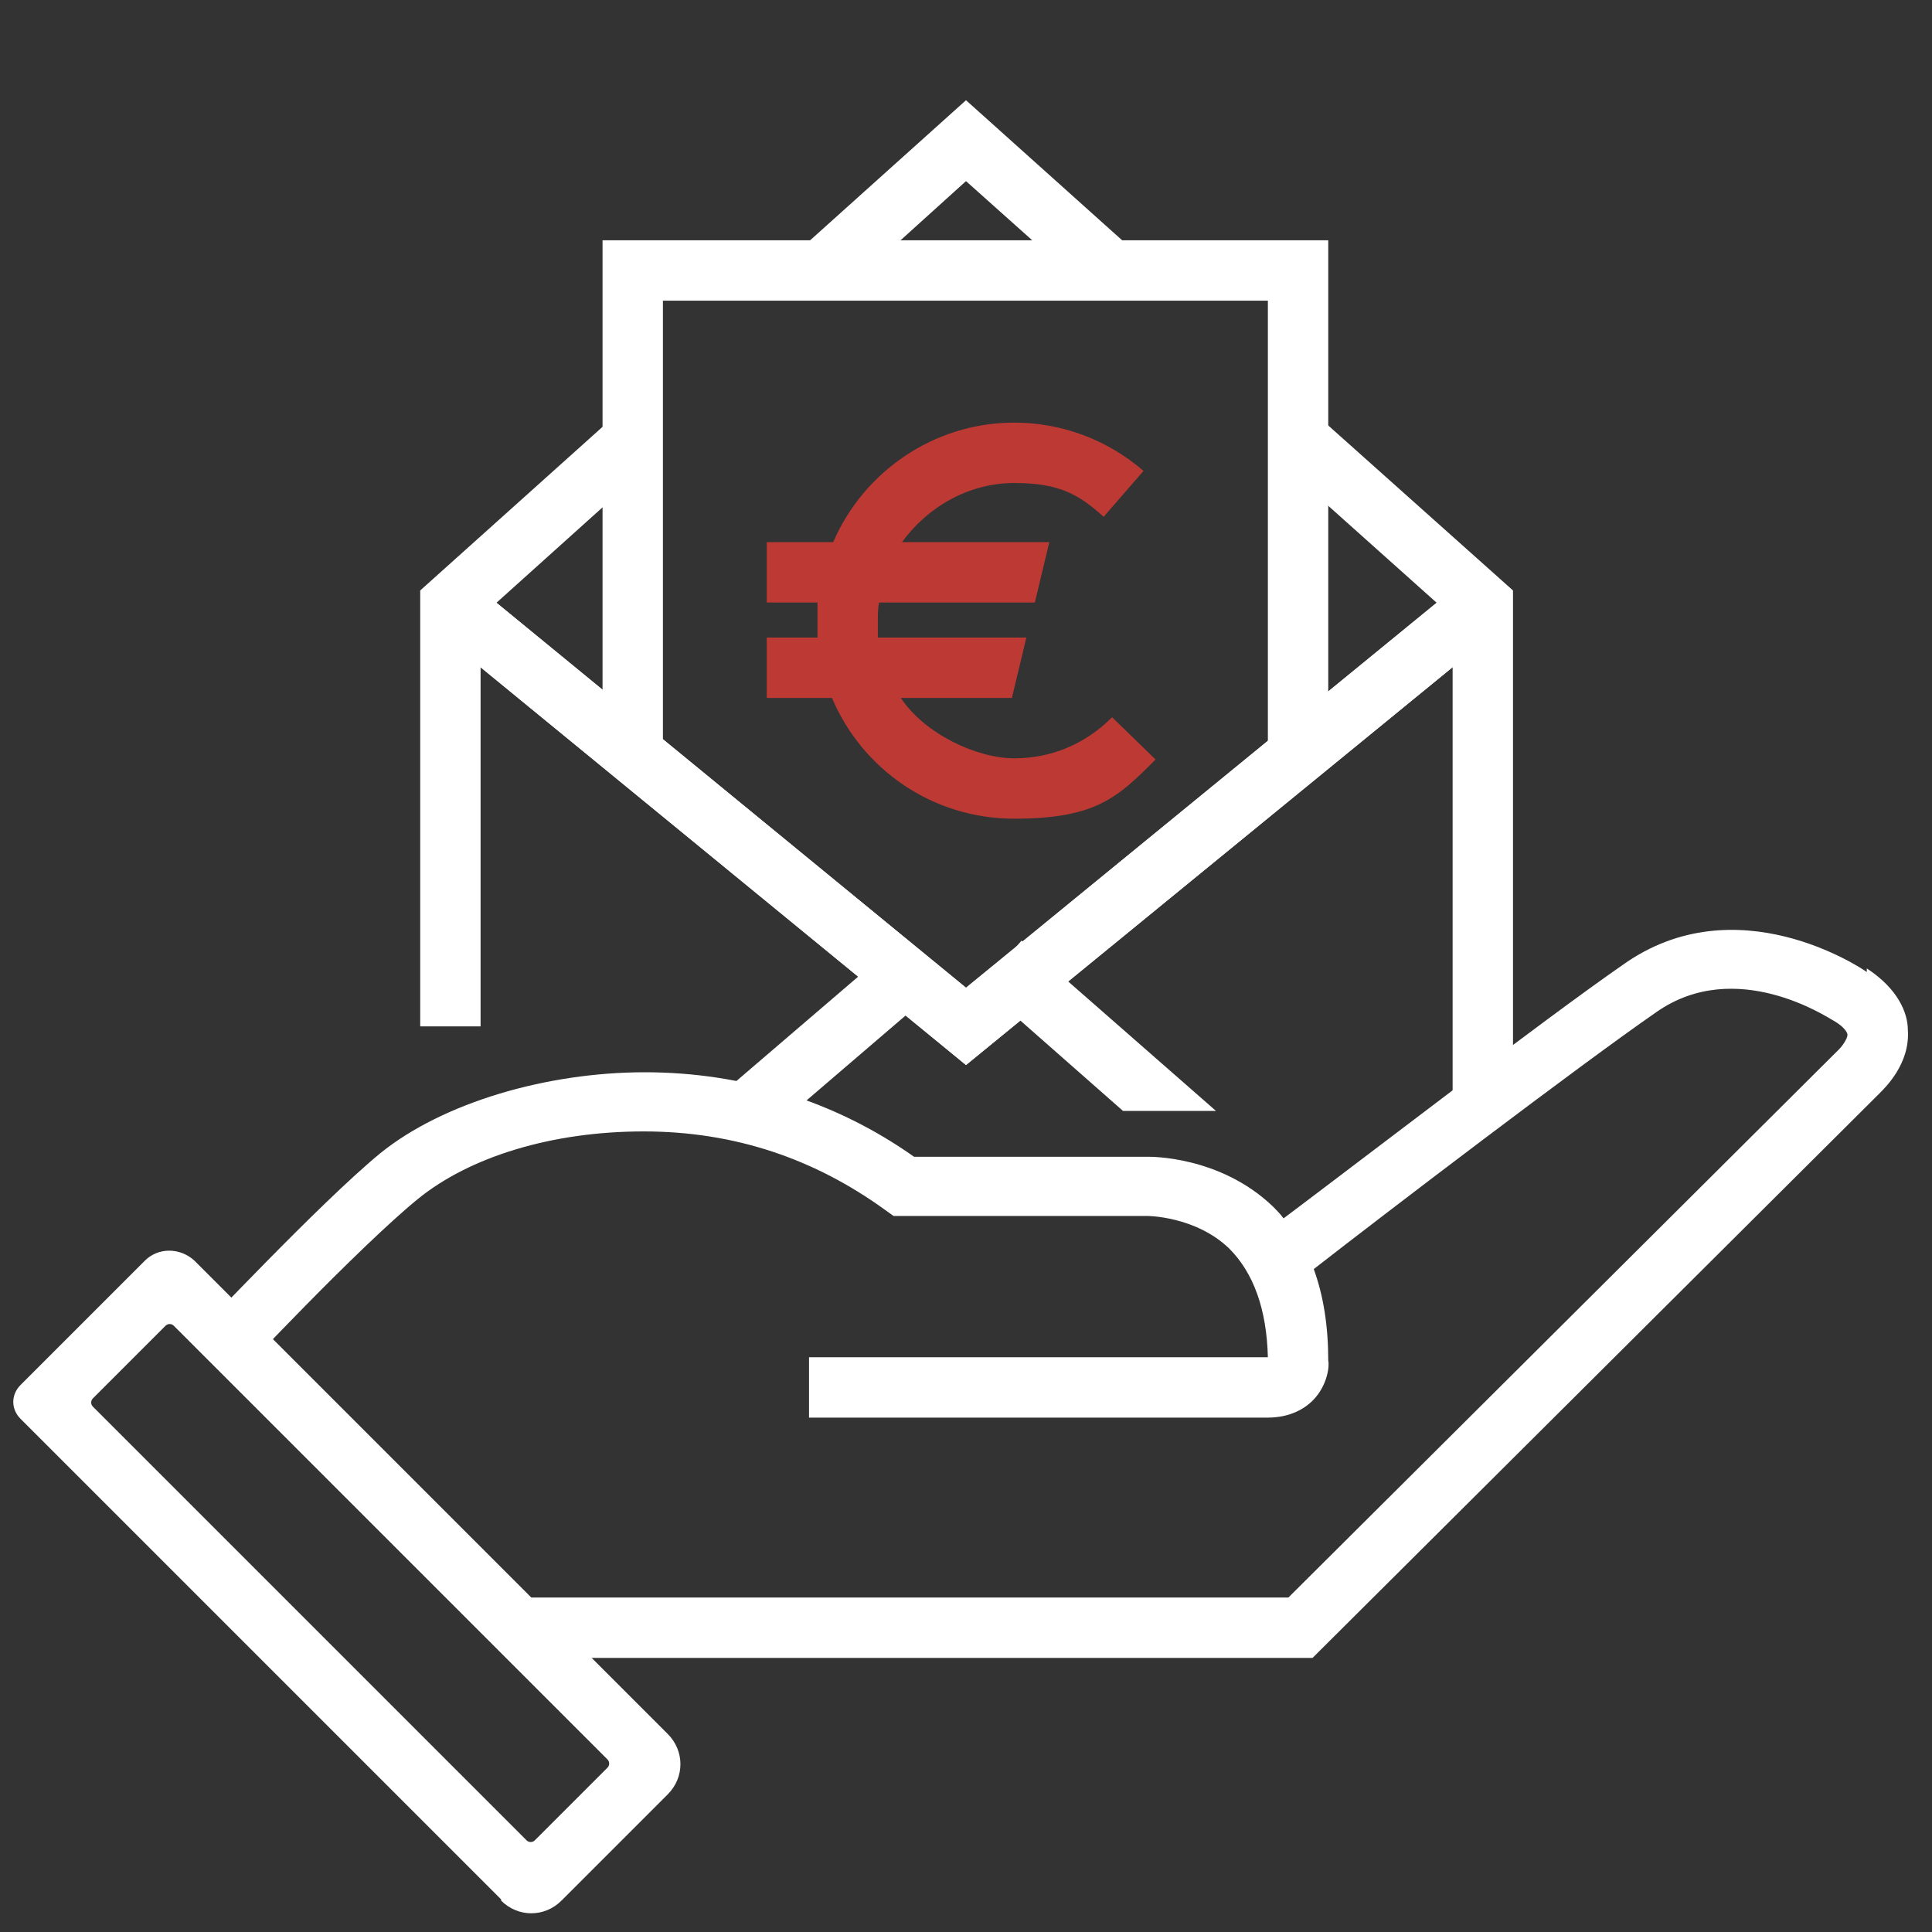
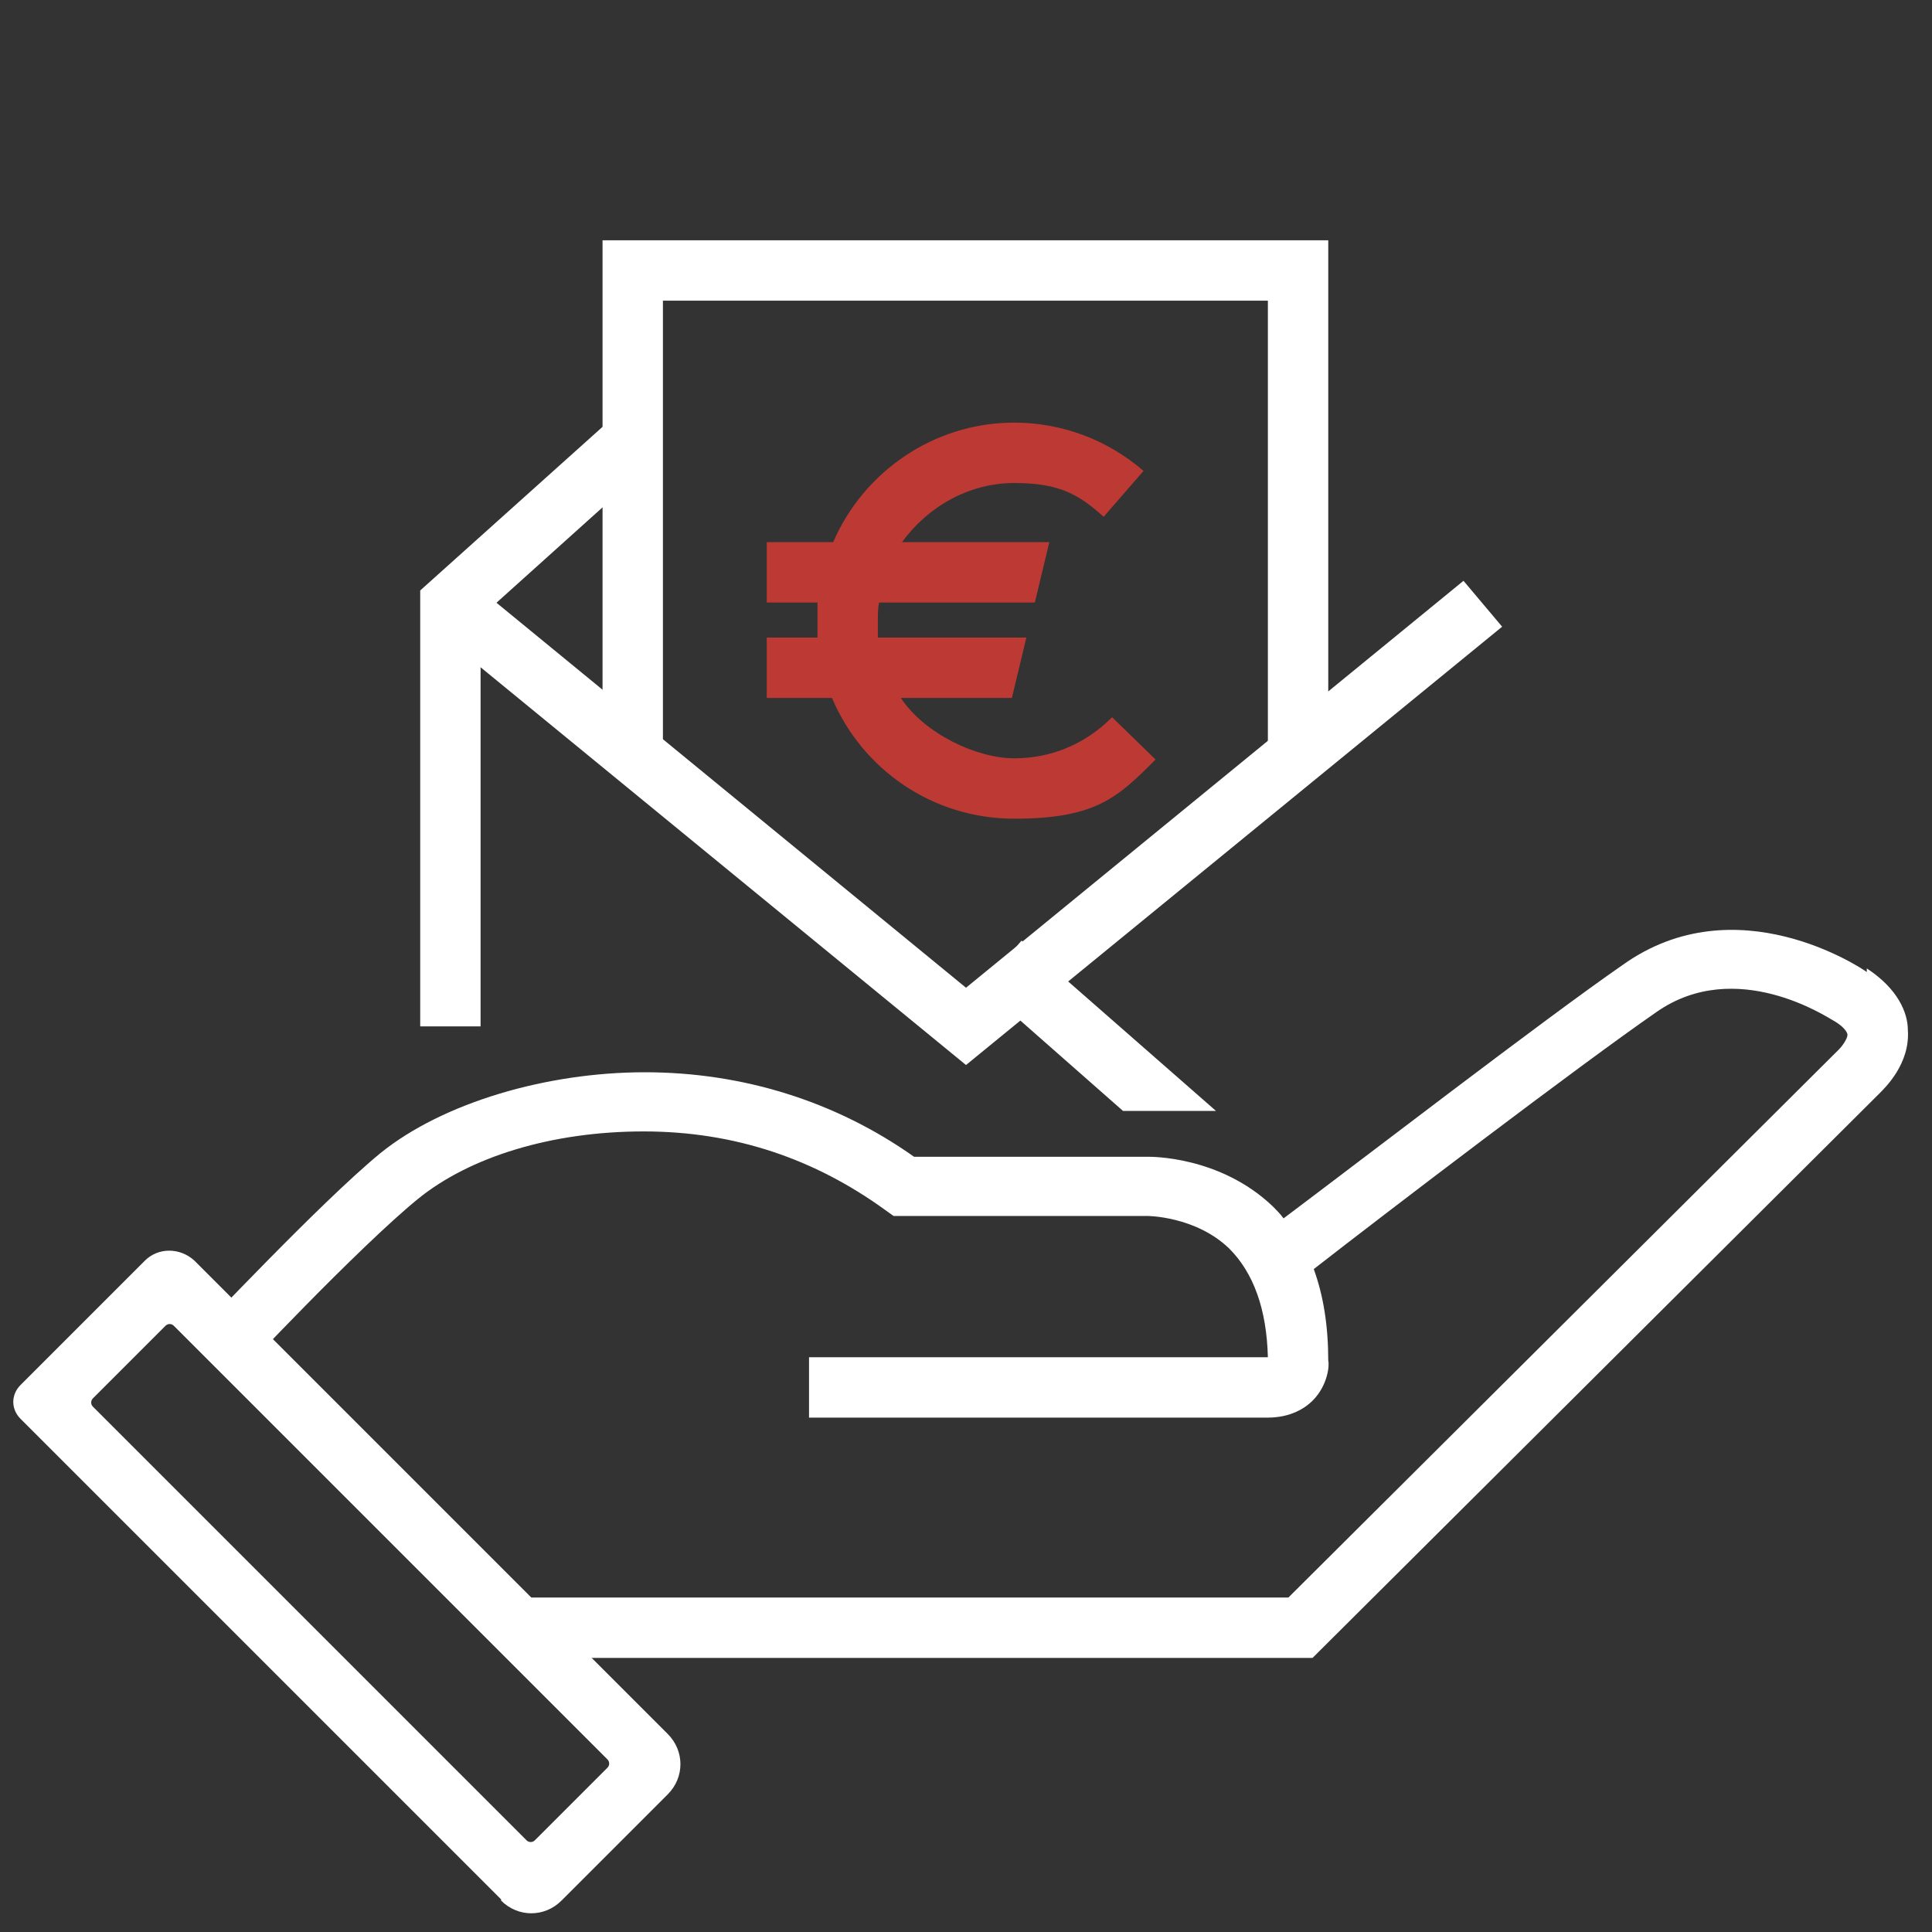
<svg xmlns="http://www.w3.org/2000/svg" id="Ebene_3" version="1.1" viewBox="0 0 160 160">
  <rect x="0" y="0" width="160" height="160" fill="#333333" stroke="none" />
  <defs>
    <style>
      .st0 {
        fill: #bd3a34;
      }

      .st1 {
        fill: #fff;
      }
    </style>
  </defs>
  <path class="st1" d="M154.6,80.5c-.4-.3-10.8-7.3-20.2-.6-6.5,4.5-21.7,16.2-28.1,21-.3-.4-.6-.7-.9-1-4.4-4.2-10.2-4.1-10.3-4.1h-19.4c-6.5-4.6-14.2-7-22.3-7s-16.7,2.5-21.9,6.7c-5.1,4.2-14.9,14.7-15.4,15.1l3.6,3.4c0-.1,10-10.7,14.9-14.7,4.3-3.5,11.1-5.6,18.7-5.6s14.2,2.3,20,6.5l.7.5h21s4,0,6.8,2.7c2,2,3.1,5,3.2,9,0,0,0,0,0,0h-38v5h38c1.9,0,3.1-.8,3.7-1.4,1.3-1.3,1.4-3,1.3-3.3,0-2.9-.4-5.4-1.2-7.6,5.9-4.6,21.9-16.8,28.4-21.3,6.6-4.6,14.2.5,14.6.7.9.5,1.2,1,1.2,1.2,0,.3-.4.9-.7,1.2l-45.6,45.4H42.2v5h66.5l46.9-46.7c.5-.5,2.6-2.5,2.4-5.3,0-1.4-.8-3.4-3.4-5.1Z" />
-   <polygon class="st1" points="125.3 91 120.3 91 120.3 51.1 106.1 38.4 109.4 34.7 125.3 48.9 125.3 91" />
-   <polygon class="st1" points="69.6 24.4 66.2 20.7 80 8.3 93.6 20.5 90.3 24.2 80 15 69.6 24.4" />
  <polygon class="st1" points="39.8 85 34.8 85 34.8 48.9 50.4 34.9 53.7 38.6 39.8 51.1 39.8 85" />
-   <rect class="st1" x="60" y="84.6" width="15.3" height="5" transform="translate(-40.4 65) rotate(-40.6)" />
  <polygon class="st1" points="110 62.7 105 62.7 105 24.9 54.9 24.9 54.9 62.3 49.9 62.3 49.9 19.9 110 19.9 110 62.7" />
  <path class="st0" d="M92.1,59.4c-2.2,2.2-5,3.4-8.1,3.4s-7.4-2-9.4-5h9.2l1.2-5h-12.3c0-.4,0-.9,0-1.4s0-1,.1-1.5h12.9l1.2-5h-12.2c2.1-2.9,5.5-4.9,9.3-4.9s5.4,1,7.4,2.8l3.3-3.8c-3-2.6-6.8-4-10.7-4-6.7,0-12.5,4.1-15,9.9h-5.5v5h4.2c0,.5,0,1,0,1.5s0,.9,0,1.4h-4.2v5h5.4c2.5,5.9,8.3,10,15.1,10s8.6-1.8,11.7-4.9l-3.6-3.5Z" />
  <polygon class="st1" points="100.7 92 84.6 77.9 81.3 81.7 93 92 100.7 92" />
  <polygon class="st1" points="80 88.2 35.7 51.9 38.9 48.1 80 81.8 121.2 48.1 124.4 51.9 80 88.2" />
  <path class="st1" d="M41.5,157.3L1.7,117.5c-.8-.8-.8-2,0-2.8l10.3-10.3c1.1-1.1,2.9-1.1,4.1,0l39.2,39.2c1.4,1.4,1.4,3.6,0,5l-8.8,8.8c-1.4,1.4-3.6,1.4-5,0ZM7.7,116.5l35.9,35.9c.2.2.5.2.7,0l6-6c.2-.2.2-.5,0-.7L14.4,109.8c-.2-.2-.5-.2-.7,0l-6,6c-.2.2-.2.5,0,.7Z" />
-   <polygon class="st1" points="80 88.2 35.7 51.9 38.9 48.1 80 81.8 121.2 48.1 124.4 51.9 80 88.2" />
</svg>